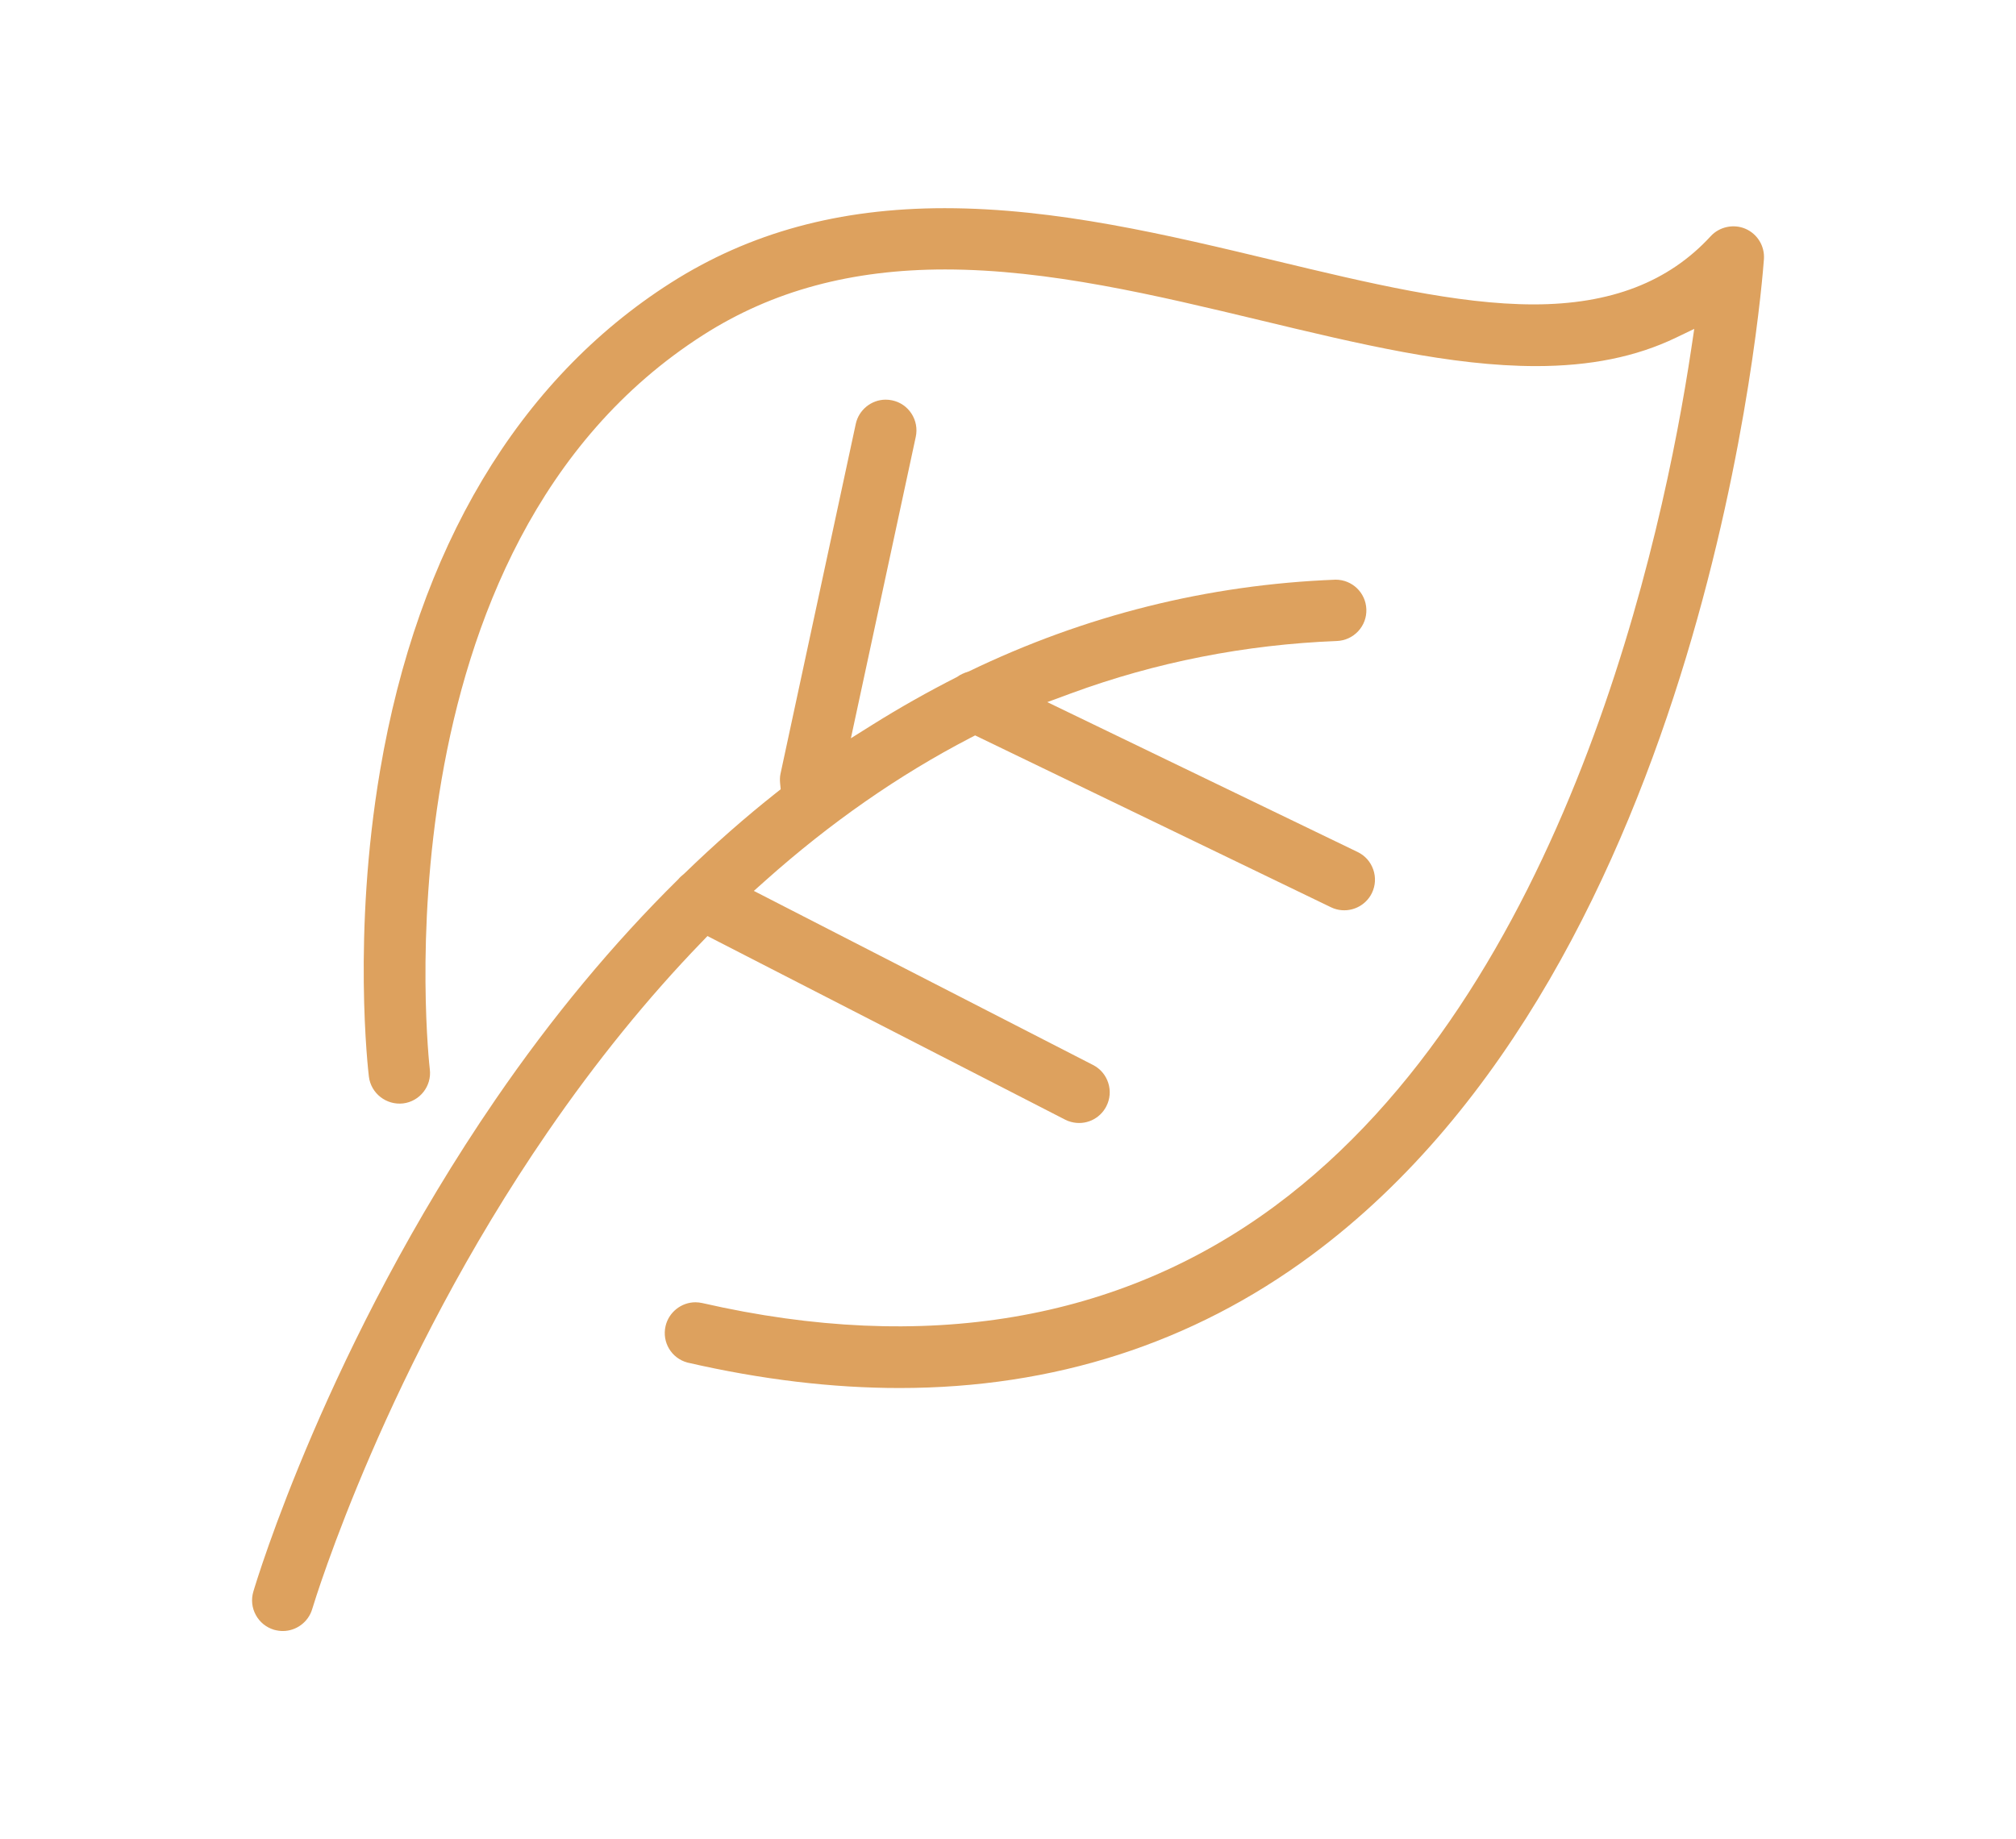
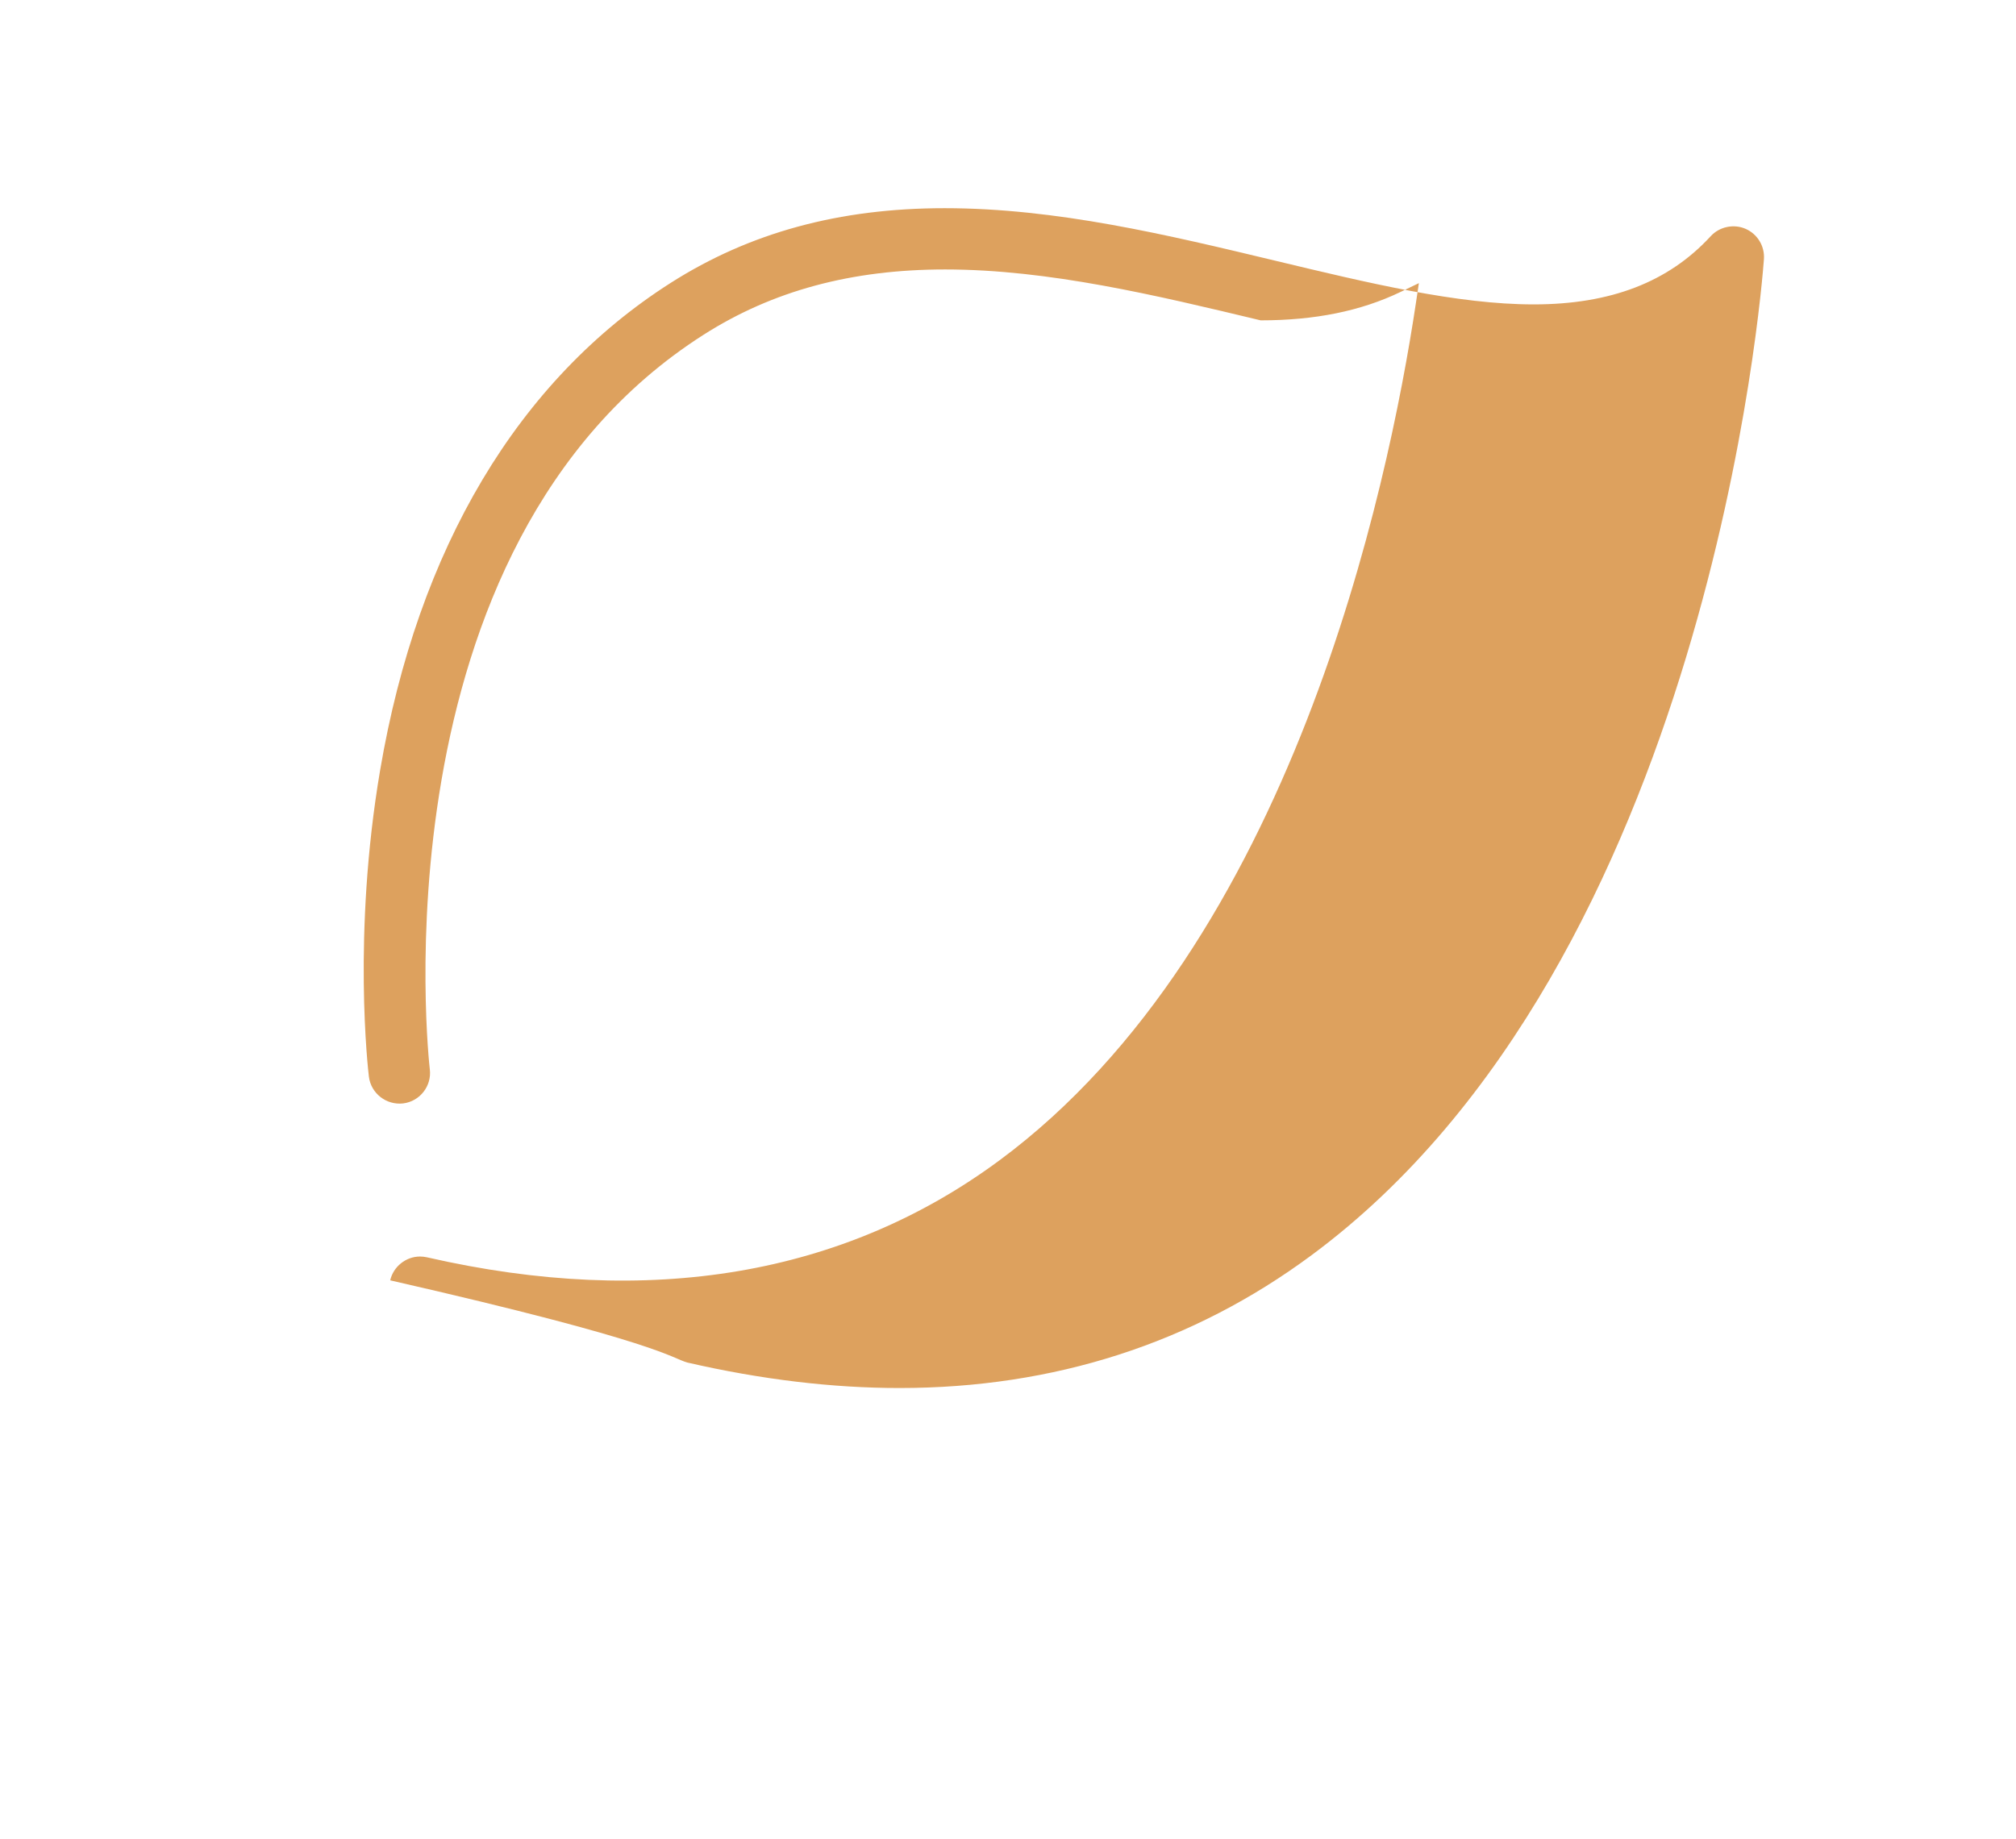
<svg xmlns="http://www.w3.org/2000/svg" version="1.1" id="圖層_1" x="0px" y="0px" width="80px" height="73px" viewBox="0 0 80 73" enable-background="new 0 0 80 73" xml:space="preserve">
  <g>
-     <path fill="#DDA15E" d="M27.281,54.082c2.94,0.676,5.756,1.01,8.414,1.01c6.124,0,11.624-1.771,16.345-5.268   c15.775-11.672,17.875-38.406,17.957-39.538c0.037-0.517-0.259-1.001-0.732-1.205C68.793,8.877,68.228,9,67.885,9.375   c-1.674,1.821-3.972,2.707-7.025,2.707c-3.03,0-6.545-0.845-10.268-1.738c-4.264-1.022-8.673-2.081-13.104-2.081   c-4.185,0-7.742,0.97-10.873,2.965c-6.05,3.854-10.038,10.546-11.532,19.351c-1.106,6.517-0.472,11.931-0.444,12.158   c0.082,0.658,0.688,1.135,1.358,1.059c0.666-0.082,1.141-0.691,1.059-1.355c-0.025-0.207-2.353-20.733,10.869-29.158   c2.732-1.741,5.865-2.588,9.58-2.588c4.105,0,8.383,1.027,12.52,2.02c3.89,0.934,7.563,1.816,10.927,1.816   c2.155,0,3.971-0.368,5.55-1.126l0.73-0.351l-0.12,0.802c-1.108,7.374-4.939,25.448-16.527,34.018   c-6.17,4.563-13.878,5.869-22.715,3.846c-0.091-0.02-0.183-0.031-0.274-0.031c-0.561,0-1.06,0.398-1.185,0.945   C26.263,53.277,26.646,53.912,27.281,54.082z" />
-     <path fill="#DDA15E" d="M54.494,34.513c-0.107-0.308-0.327-0.555-0.62-0.696l-12.315-5.949l0.949-0.35   c3.354-1.234,6.901-1.933,10.542-2.076c0.325-0.013,0.625-0.151,0.847-0.389c0.222-0.239,0.336-0.55,0.323-0.875   c-0.026-0.656-0.562-1.17-1.219-1.17c-5.082,0.197-9.962,1.421-14.554,3.64c-0.214,0.068-0.347,0.133-0.463,0.218   c-1.166,0.593-2.274,1.217-3.357,1.896l-0.861,0.54l2.574-11.964c0.068-0.319,0.008-0.646-0.169-0.92   c-0.177-0.273-0.448-0.46-0.765-0.527c-0.086-0.019-0.173-0.028-0.259-0.028c-0.569,0-1.069,0.405-1.188,0.963l-2.988,13.893   c-0.023,0.109-0.028,0.232-0.014,0.375l0.023,0.232l-0.184,0.146c-1.217,0.961-2.443,2.039-3.645,3.205   c-0.111,0.089-0.178,0.152-0.234,0.221c-2.589,2.553-5.019,5.481-7.249,8.735c-6.66,9.713-9.498,19.143-9.615,19.541   c-0.092,0.311-0.058,0.641,0.098,0.926c0.155,0.287,0.413,0.494,0.725,0.588c0.135,0.035,0.241,0.049,0.347,0.049   c0.535,0,1.014-0.357,1.166-0.871c0.118-0.393,2.948-9.635,9.339-18.928c1.922-2.799,3.983-5.34,6.125-7.555l0.221-0.23   l14.189,7.285c0.081,0.041,0.159,0.072,0.238,0.092c0.57,0.154,1.145-0.117,1.401-0.619c0.148-0.289,0.176-0.619,0.076-0.93   c-0.1-0.309-0.313-0.563-0.604-0.711l-13.459-6.909l0.467-0.417c2.56-2.285,5.292-4.188,8.122-5.656l0.191-0.099l14.121,6.821   c0.07,0.034,0.142,0.061,0.215,0.08c0.568,0.151,1.161-0.128,1.411-0.647C54.582,35.15,54.601,34.82,54.494,34.513z" />
+     <path fill="#DDA15E" d="M27.281,54.082c2.94,0.676,5.756,1.01,8.414,1.01c6.124,0,11.624-1.771,16.345-5.268   c15.775-11.672,17.875-38.406,17.957-39.538c0.037-0.517-0.259-1.001-0.732-1.205C68.793,8.877,68.228,9,67.885,9.375   c-1.674,1.821-3.972,2.707-7.025,2.707c-3.03,0-6.545-0.845-10.268-1.738c-4.264-1.022-8.673-2.081-13.104-2.081   c-4.185,0-7.742,0.97-10.873,2.965c-6.05,3.854-10.038,10.546-11.532,19.351c-1.106,6.517-0.472,11.931-0.444,12.158   c0.082,0.658,0.688,1.135,1.358,1.059c0.666-0.082,1.141-0.691,1.059-1.355c-0.025-0.207-2.353-20.733,10.869-29.158   c2.732-1.741,5.865-2.588,9.58-2.588c4.105,0,8.383,1.027,12.52,2.02c2.155,0,3.971-0.368,5.55-1.126l0.73-0.351l-0.12,0.802c-1.108,7.374-4.939,25.448-16.527,34.018   c-6.17,4.563-13.878,5.869-22.715,3.846c-0.091-0.02-0.183-0.031-0.274-0.031c-0.561,0-1.06,0.398-1.185,0.945   C26.263,53.277,26.646,53.912,27.281,54.082z" />
  </g>
</svg>